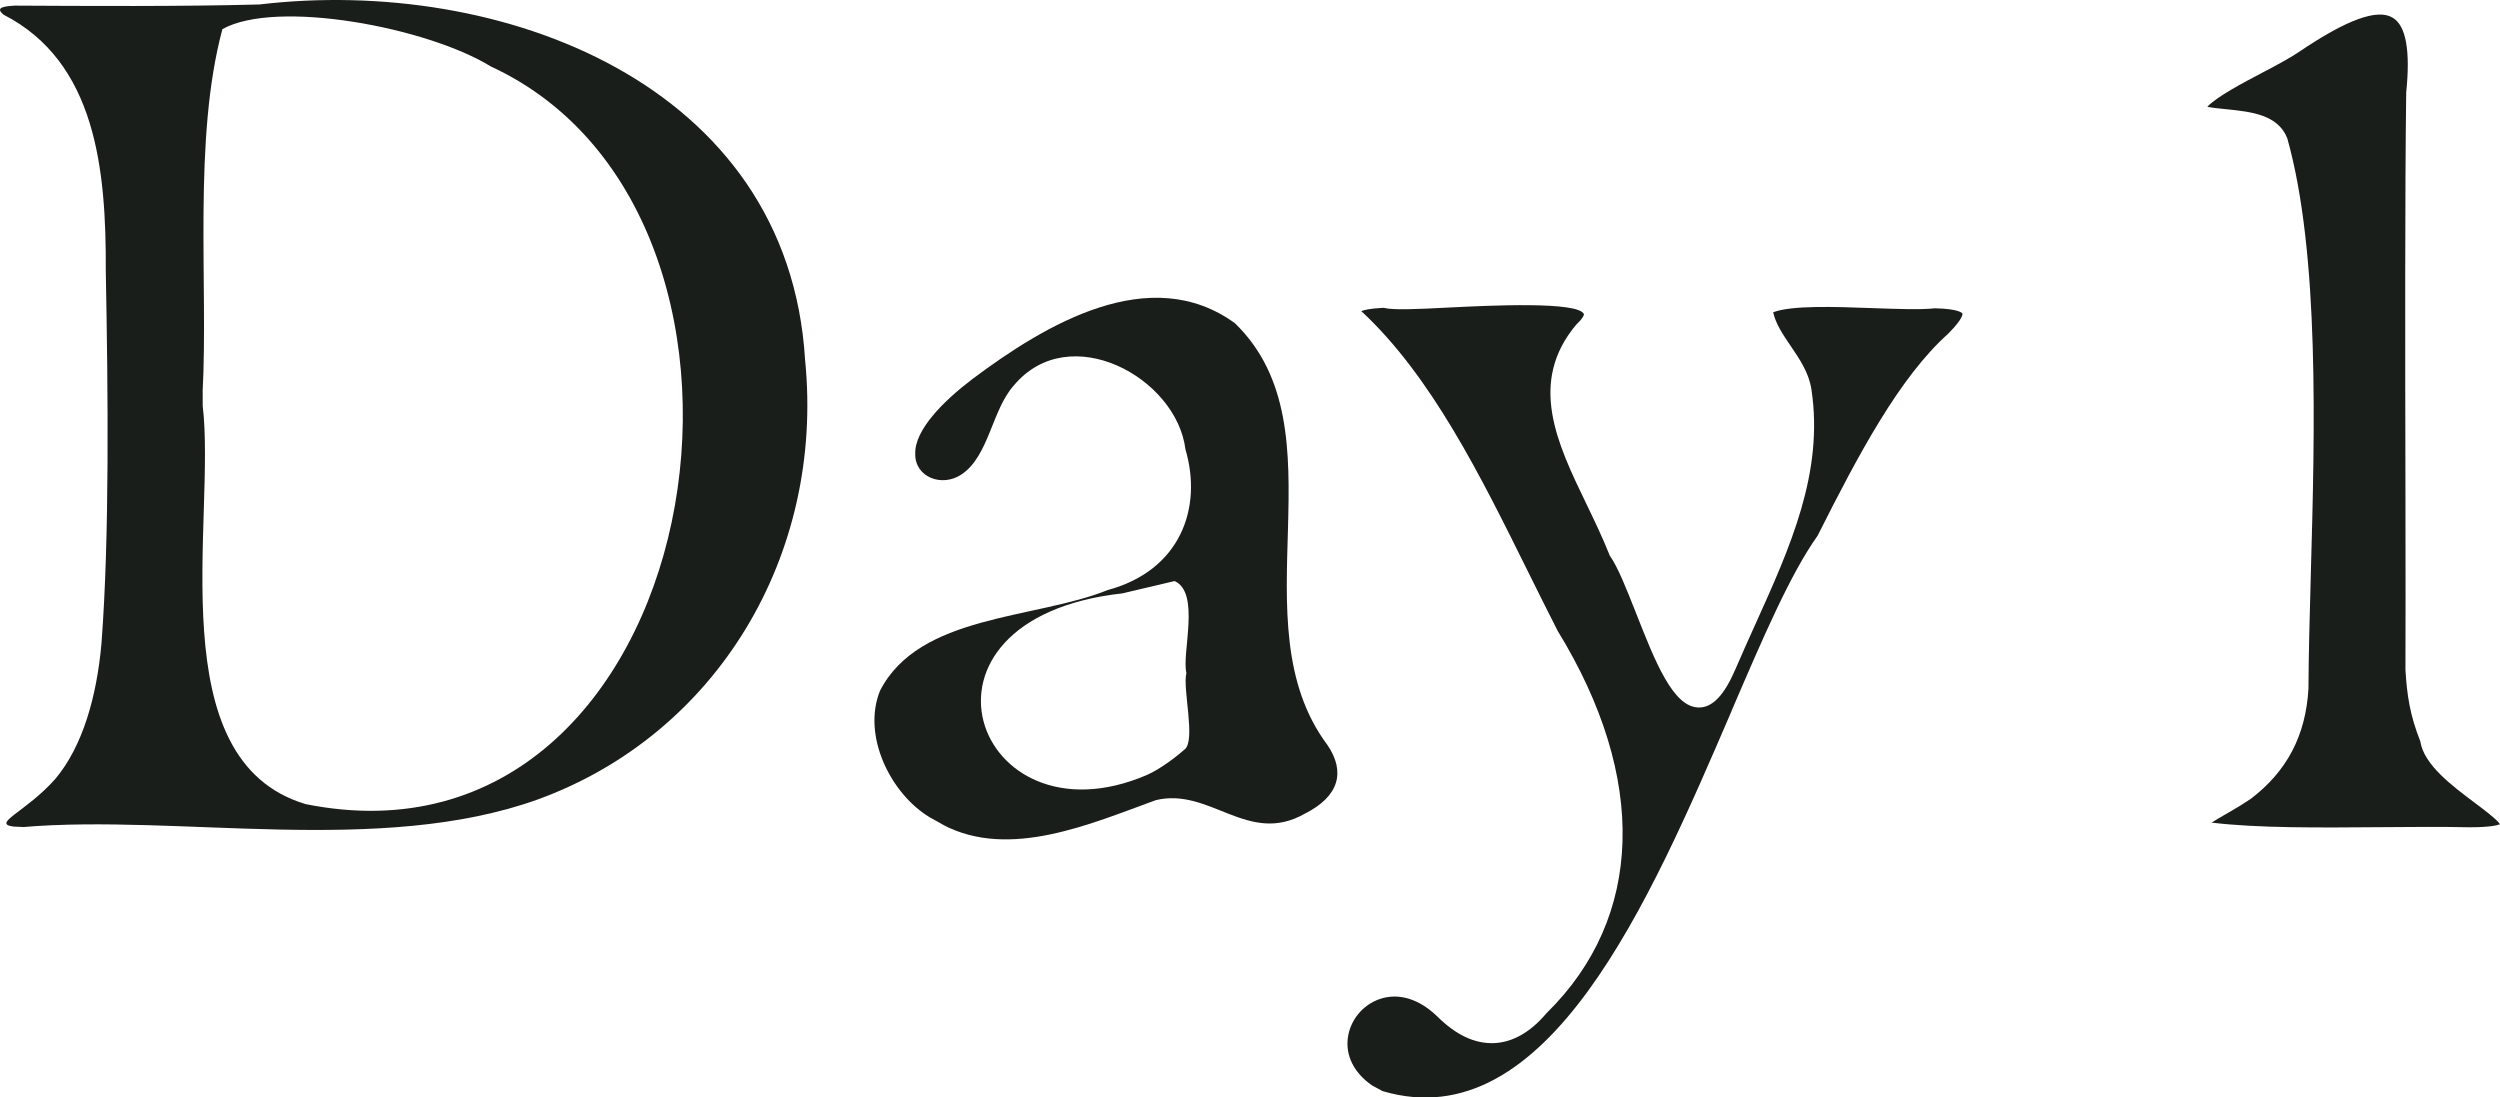
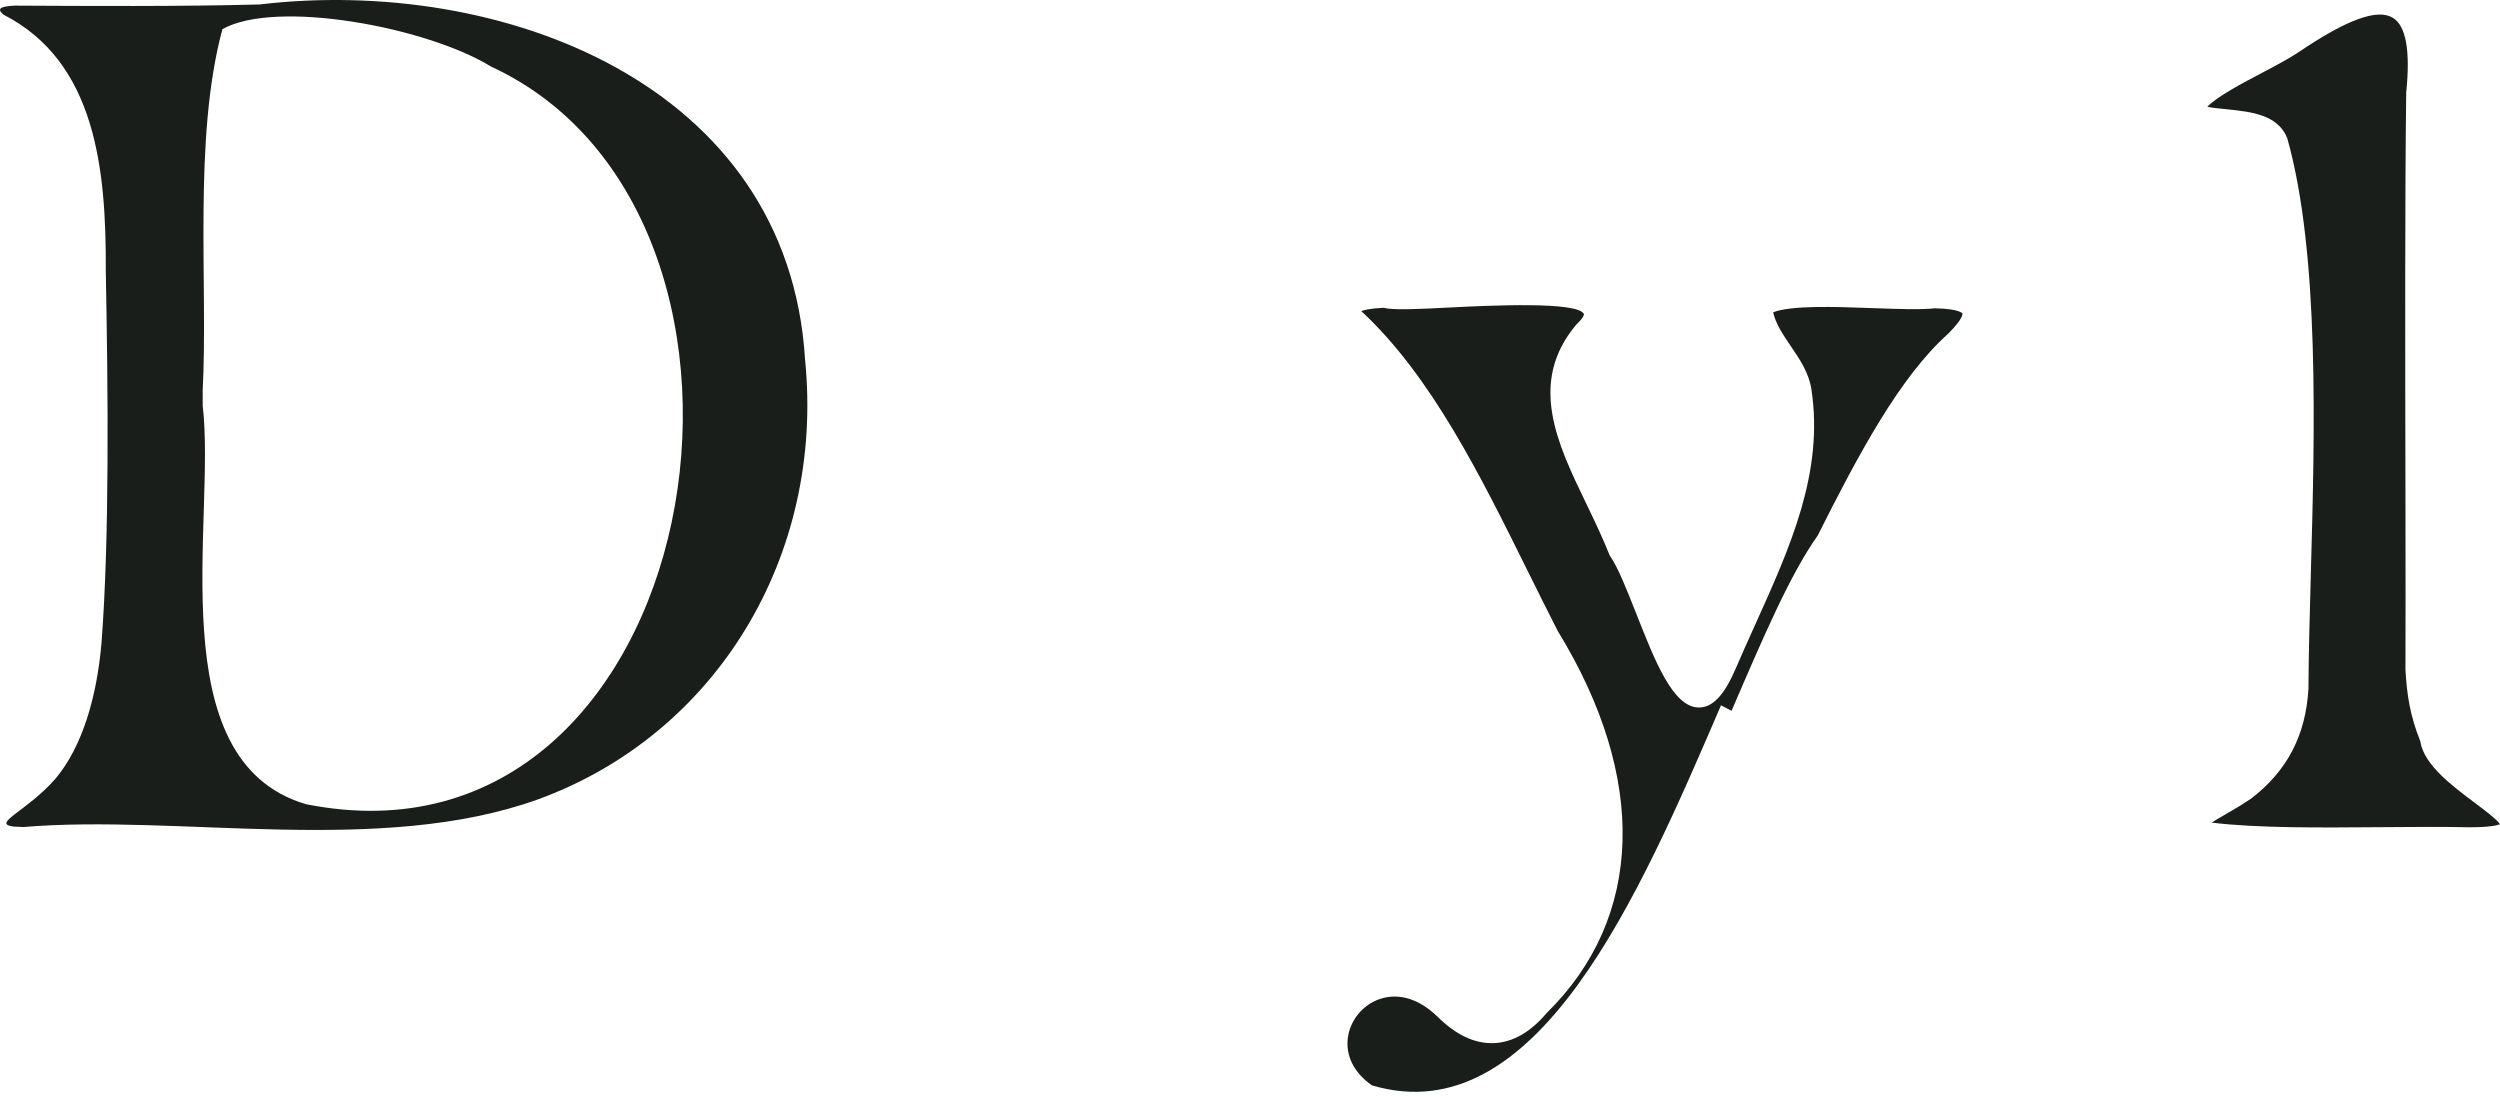
<svg xmlns="http://www.w3.org/2000/svg" id="_レイヤー_2" data-name="レイヤー 2" viewBox="0 0 26.258 11.525">
  <defs>
    <style>
      .cls-1 {
        fill: #1a1e1a;
      }
    </style>
  </defs>
  <g id="_レイヤー_1-2" data-name="レイヤー 1">
    <g>
      <path class="cls-1" d="M.24,8.687c1.633-.139,3.751.305,5.408-.29,1.88-.684,3.013-2.563,2.808-4.617C8.28.872,5.253-.253,2.724.047c-.822.022-1.809.016-2.567.012C-.001.067-.037.092.037.154c.972.498,1.079,1.628,1.074,2.691.024,1.272.04,2.793-.045,3.91-.049.559-.197,1.083-.485,1.426-.308.348-.678.471-.436.501l.095.004ZM2.128,4.123c.06-1.141-.103-2.662.208-3.817.569-.318,2.154-.018,2.819.392,3.442,1.589,2.272,8.592-1.944,7.748-1.546-.46-.94-2.992-1.082-4.184l0-.14Z" />
-       <path class="cls-1" d="M9.91,8.666c.695.362,1.543-.012,2.23-.262.572-.137.969.482,1.565.142.364-.183.427-.442.238-.72-.966-1.29.183-3.307-.971-4.43-.892-.65-1.995.013-2.757.584-.309.234-.609.537-.602.785-.006.246.28.357.486.218.289-.193.318-.677.55-.935.582-.697,1.709-.083,1.802.672.182.618-.055,1.271-.815,1.477-.769.309-1.981.254-2.393,1.058-.19.467.107,1.078.52,1.328l.147.082ZM11.866,6.214l.471-.111c.274.123.073.758.124.966-.042.161.1.705-.017.801-.075.067-.251.206-.401.271-1.802.771-2.681-1.641-.252-1.909l.075-.018Z" />
-       <path class="cls-1" d="M18.187,7.466c.332-.773.619-1.44.904-1.84.429-.854.862-1.666,1.371-2.121.166-.166.15-.212.15-.212-0,0-.023-.049-.288-.055-.155.017-.403.007-.664-.002-.379-.014-.844-.031-1.036.044.027.123.104.236.184.354.095.139.192.283.218.457.131.872-.221,1.652-.595,2.479-.068.152-.138.305-.204.46-.118.273-.24.401-.382.401h-.004c-.269-.004-.457-.483-.657-.991-.099-.25-.191-.485-.276-.604-.077-.194-.165-.375-.249-.55-.302-.625-.614-1.271-.102-1.878.075-.07.081-.104.079-.109-.058-.136-.996-.09-1.397-.07-.38.02-.608.029-.707.004-.148.007-.21.024-.234.035.734.68,1.252,1.728,1.754,2.742.104.21.207.417.309.617.948,1.546.906,3.011-.118,4.015-.167.198-.353.305-.549.314-.207.008-.402-.086-.599-.281-.193-.186-.408-.25-.606-.181-.176.061-.306.219-.332.403-.026.191.063.37.253.503l.111.06c1.73.512,2.803-1.985,3.666-3.992Z" />
+       <path class="cls-1" d="M18.187,7.466c.332-.773.619-1.44.904-1.84.429-.854.862-1.666,1.371-2.121.166-.166.15-.212.15-.212-0,0-.023-.049-.288-.055-.155.017-.403.007-.664-.002-.379-.014-.844-.031-1.036.044.027.123.104.236.184.354.095.139.192.283.218.457.131.872-.221,1.652-.595,2.479-.068.152-.138.305-.204.46-.118.273-.24.401-.382.401h-.004c-.269-.004-.457-.483-.657-.991-.099-.25-.191-.485-.276-.604-.077-.194-.165-.375-.249-.55-.302-.625-.614-1.271-.102-1.878.075-.07.081-.104.079-.109-.058-.136-.996-.09-1.397-.07-.38.02-.608.029-.707.004-.148.007-.21.024-.234.035.734.68,1.252,1.728,1.754,2.742.104.21.207.417.309.617.948,1.546.906,3.011-.118,4.015-.167.198-.353.305-.549.314-.207.008-.402-.086-.599-.281-.193-.186-.408-.25-.606-.181-.176.061-.306.219-.332.403-.026.191.063.37.253.503c1.73.512,2.803-1.985,3.666-3.992Z" />
      <path class="cls-1" d="M25.009,8.688c.332-.003.645-.005.921.001h.009c.216,0,.292-.021.319-.032-.032-.05-.165-.15-.265-.225-.239-.179-.536-.401-.572-.646-.109-.275-.14-.484-.156-.751.002-.354.001-1.045,0-1.861-.003-1.413-.006-3.172.008-4.203.045-.44-.002-.702-.142-.785-.162-.098-.485.021-.987.361-.093.063-.231.137-.378.214-.2.105-.488.257-.582.361.064.012.135.019.208.026.25.026.534.055.632.305.34,1.211.289,3.077.247,4.577-.012.434-.023.844-.025,1.205-.028.49-.226.866-.604,1.154-.1.067-.196.124-.281.172-.043.025-.093.054-.132.079.484.059,1.142.053,1.778.048Z" />
    </g>
  </g>
</svg>